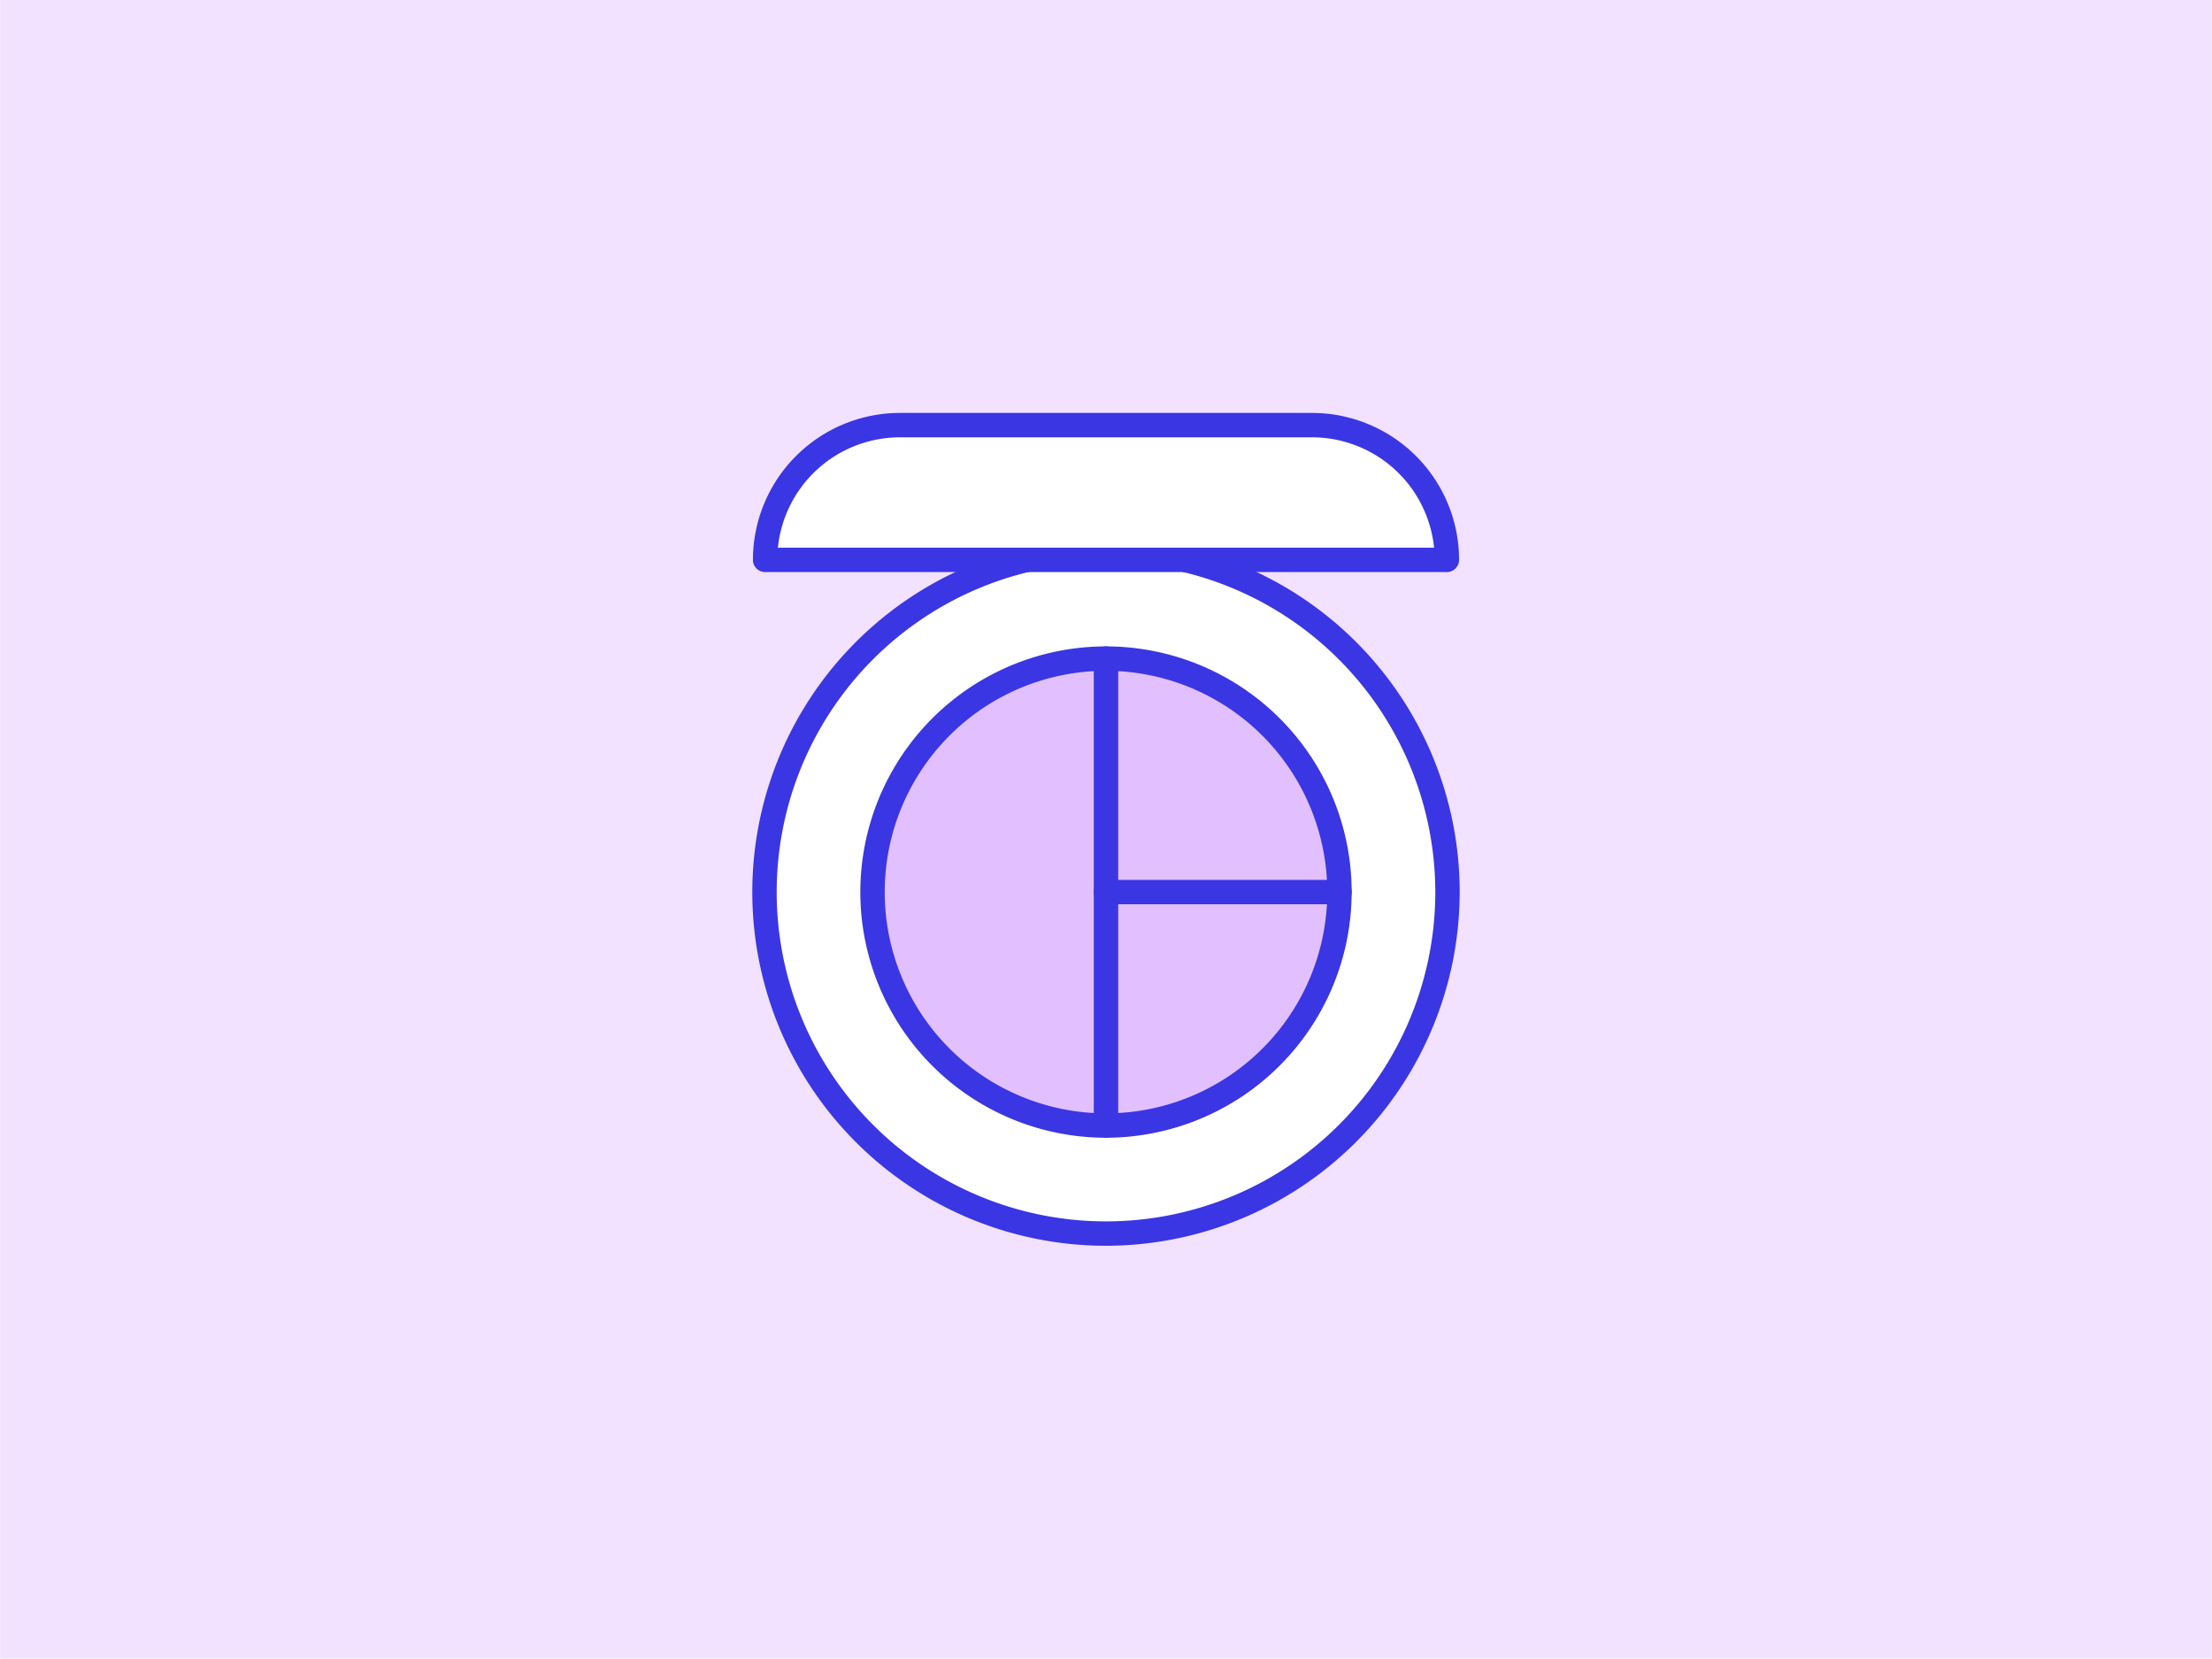
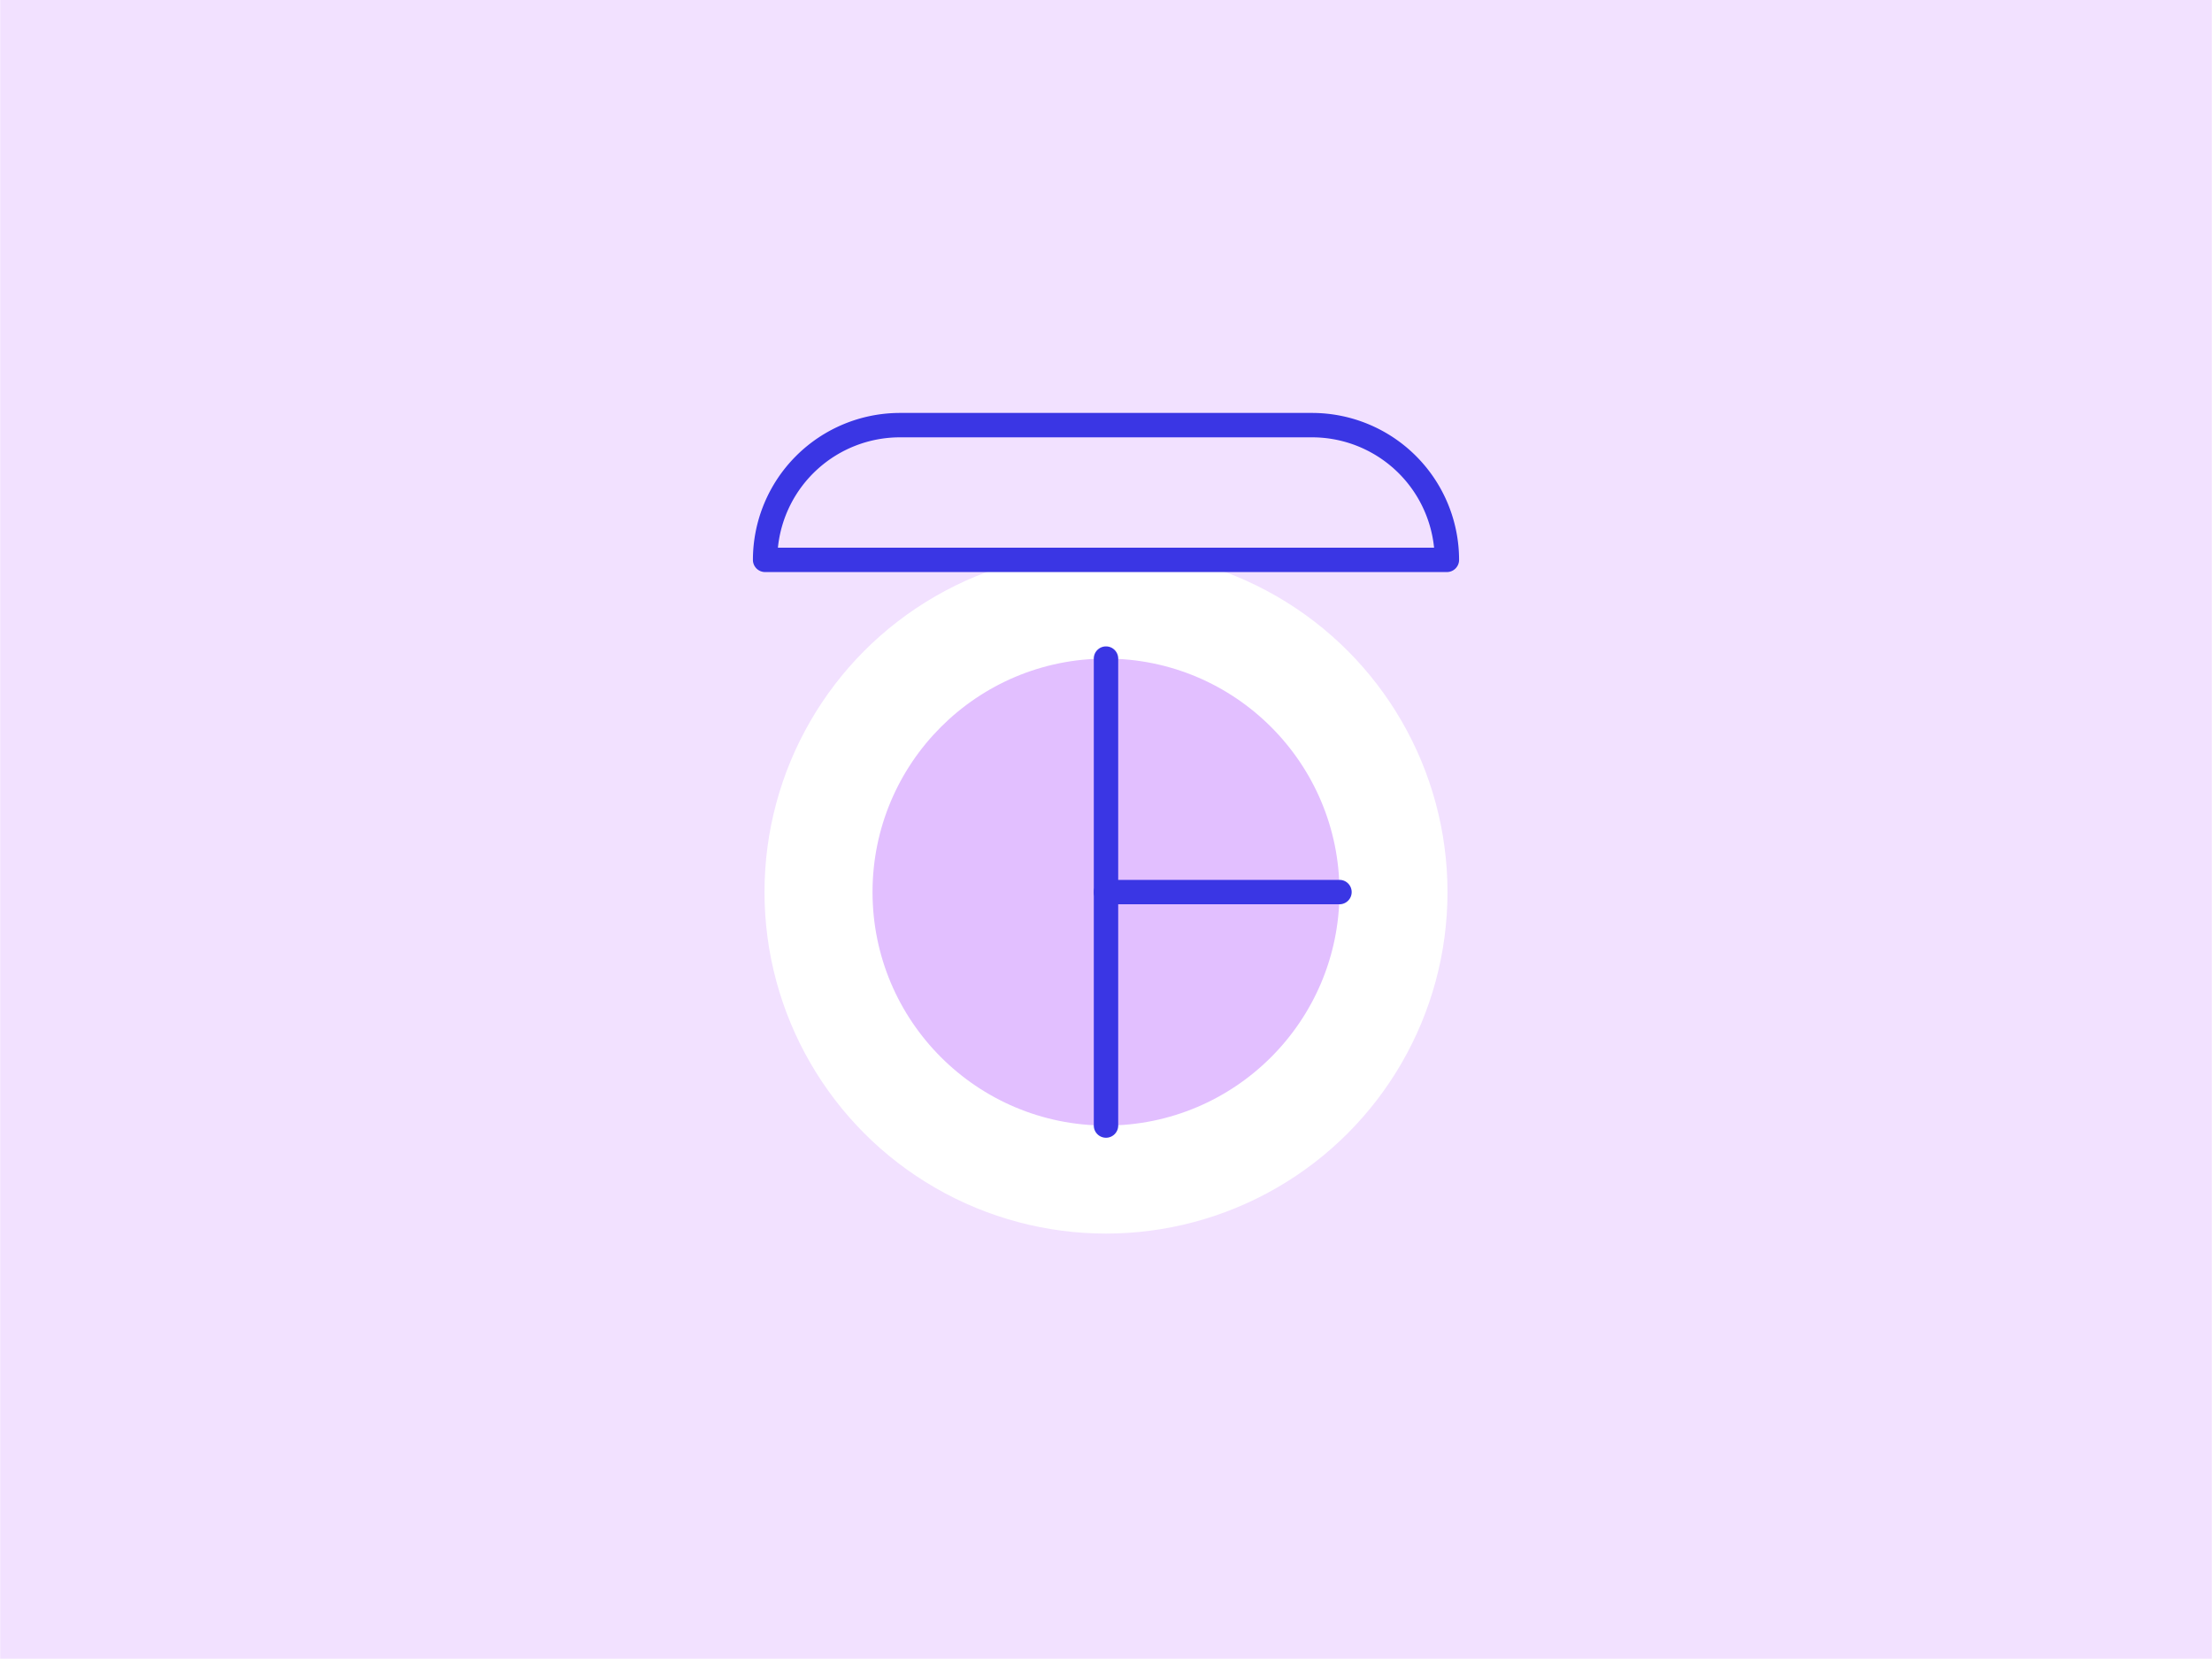
<svg xmlns="http://www.w3.org/2000/svg" width="3.778in" height="2.833in" viewBox="0 0 272 204">
  <defs>
    <style>.a{fill:#f2e1ff;}.b{fill:#fff;}.c{fill:#3a36e4;}.d{fill:#e2bfff;}</style>
  </defs>
  <rect class="a" width="272" height="204" />
  <circle class="b" cx="136" cy="109.714" r="42" />
-   <path class="c" d="M136,153.214a43.5,43.5,0,1,1,43.5-43.5A43.549,43.549,0,0,1,136,153.214Zm0-84a40.5,40.5,0,1,0,40.5,40.5A40.546,40.546,0,0,0,136,69.214Z" />
  <circle class="d" cx="136" cy="109.714" r="28.714" />
-   <path class="c" d="M136,139.927a30.214,30.214,0,1,1,30.214-30.213A30.248,30.248,0,0,1,136,139.927ZM136,82.5a27.214,27.214,0,1,0,27.214,27.214A27.245,27.245,0,0,0,136,82.5Z" />
  <path class="c" d="M136,139.927a1.5,1.5,0,0,1-1.5-1.5V81a1.5,1.5,0,0,1,3,0v57.427A1.5,1.5,0,0,1,136,139.927Z" />
  <path class="c" d="M164.714,111.214H136a1.5,1.5,0,0,1,0-3h28.714a1.5,1.5,0,0,1,0,3Z" />
-   <path class="b" d="M110.645,52.286h50.709a16.57,16.57,0,0,1,16.57,16.57v0a0,0,0,0,1,0,0H94.075a0,0,0,0,1,0,0v0A16.57,16.57,0,0,1,110.645,52.286Z" />
  <path class="c" d="M177.925,70.356H94.075a1.5,1.5,0,0,1-1.5-1.5,18.092,18.092,0,0,1,18.071-18.07h50.708a18.092,18.092,0,0,1,18.071,18.07A1.5,1.5,0,0,1,177.925,70.356Zm-82.276-3h80.7a15.092,15.092,0,0,0-15-13.57H110.646A15.092,15.092,0,0,0,95.649,67.356Z" />
</svg>